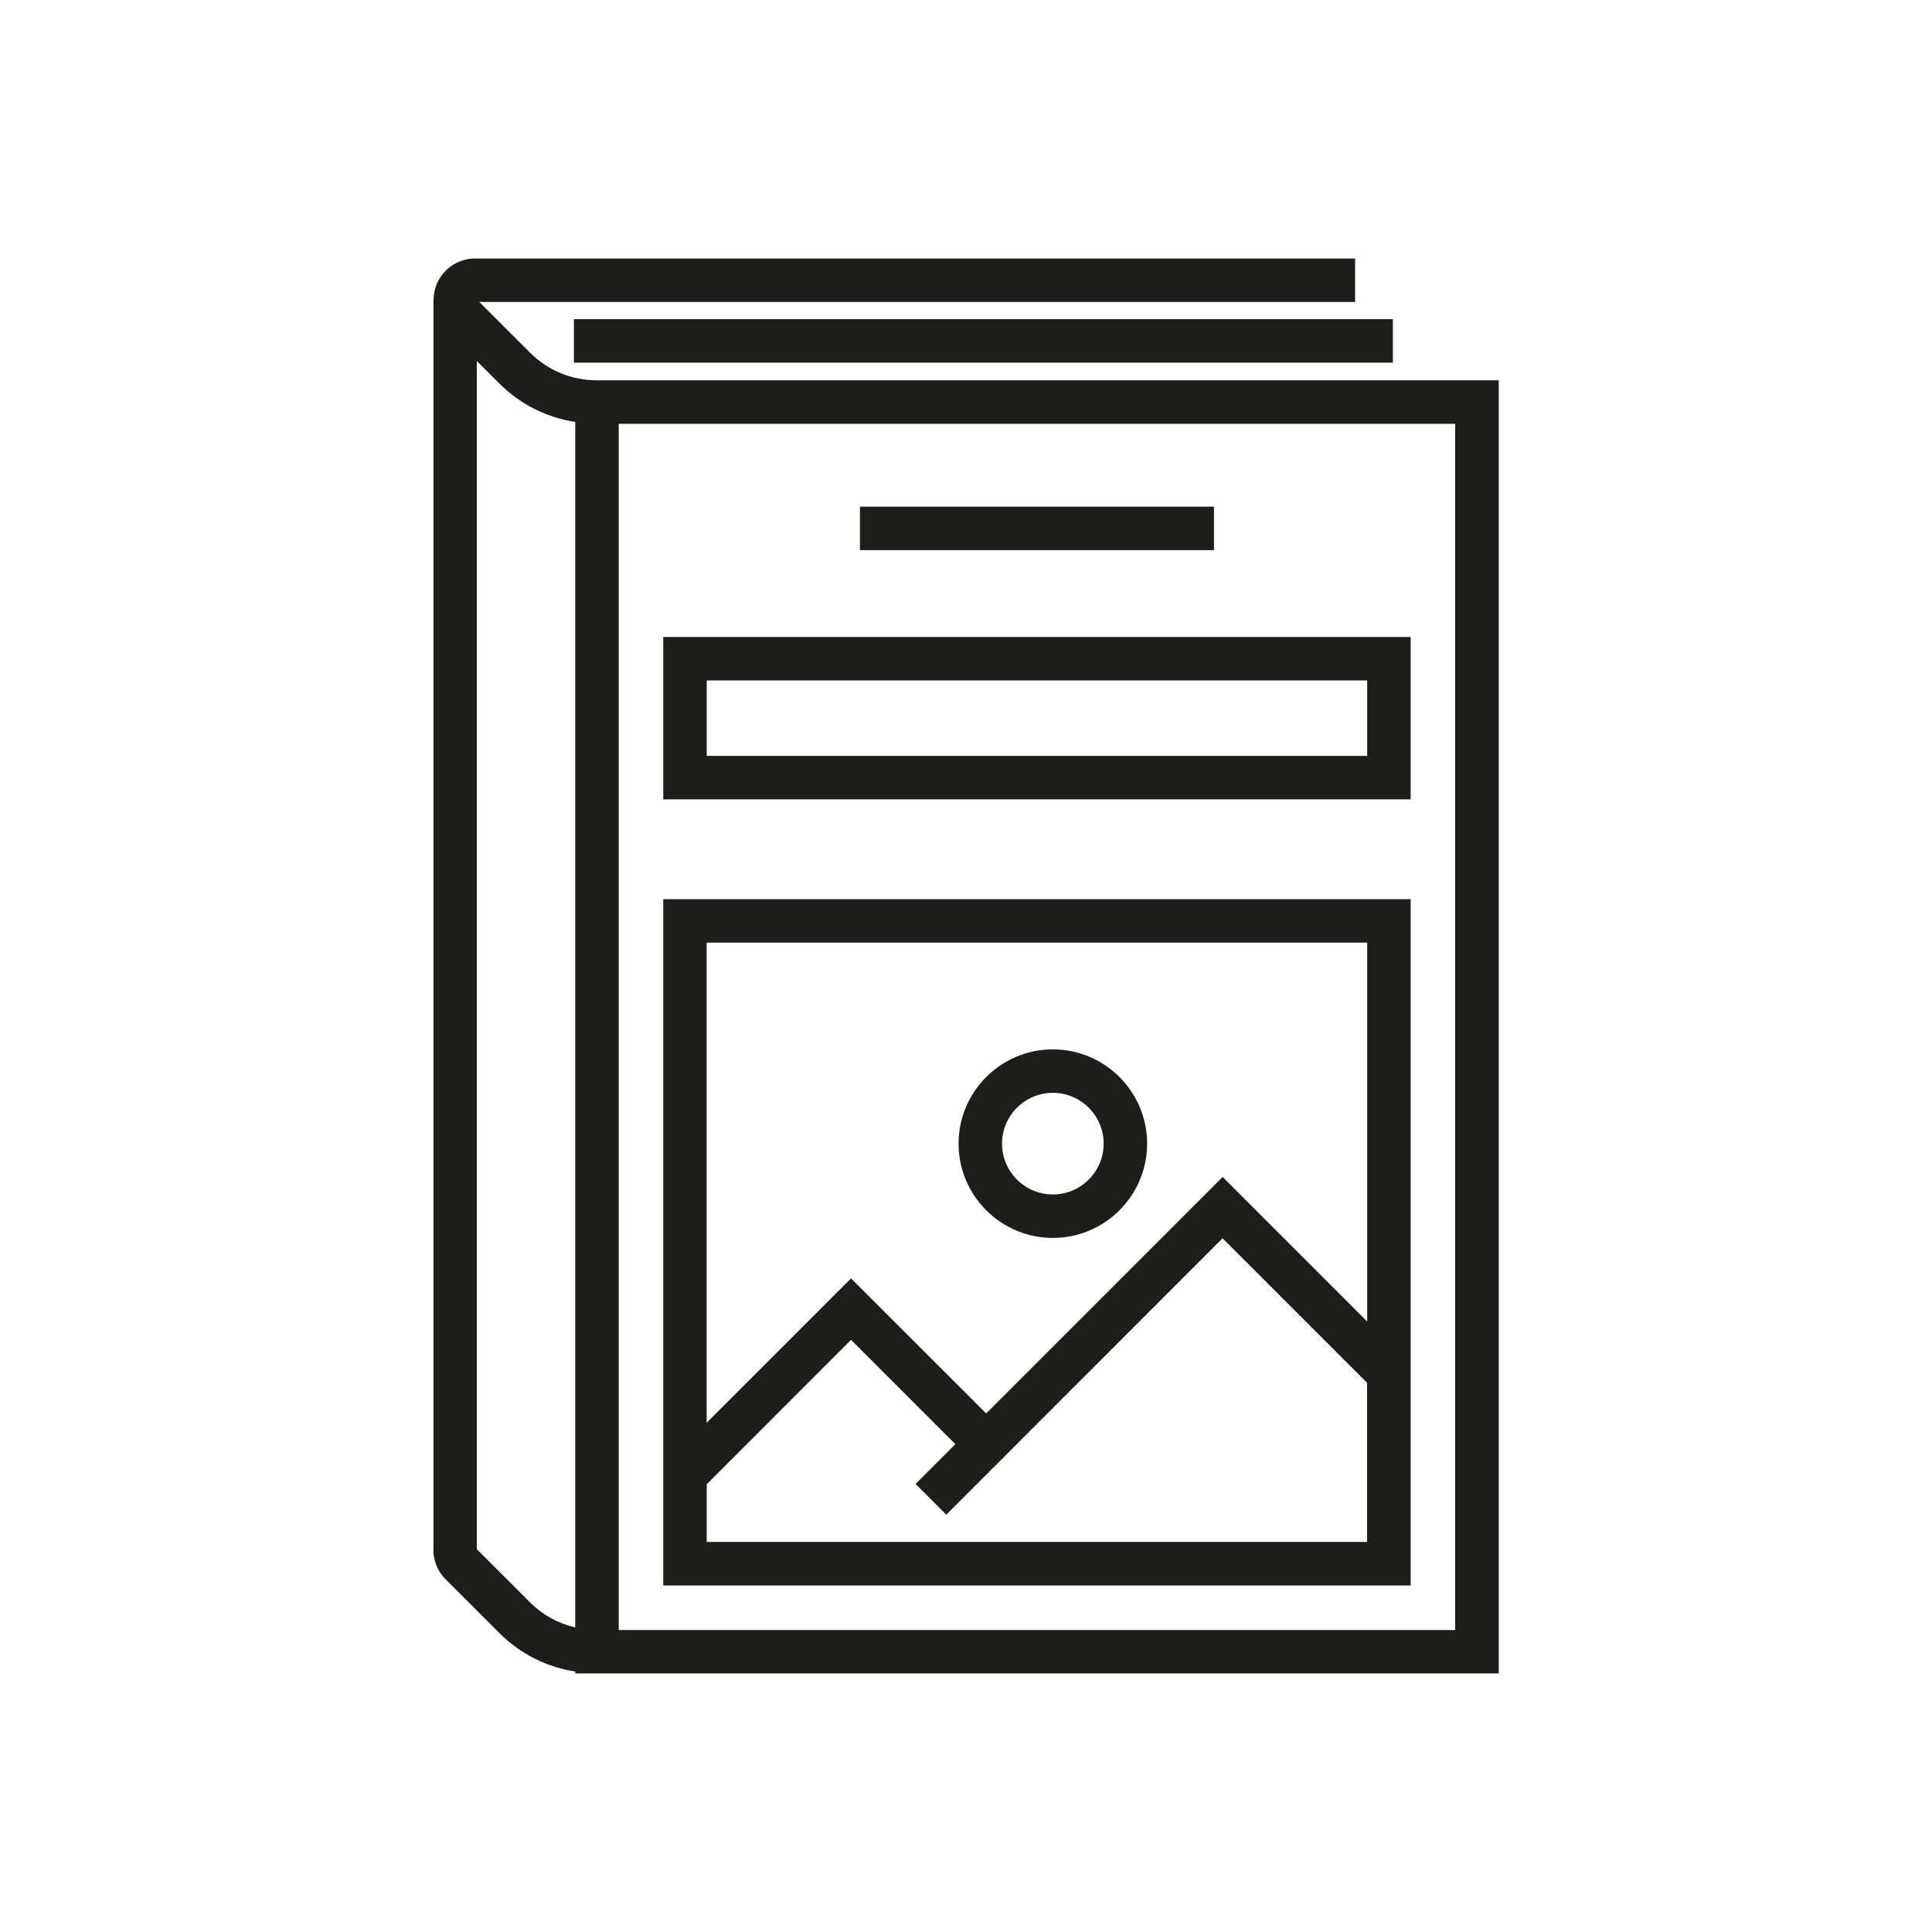
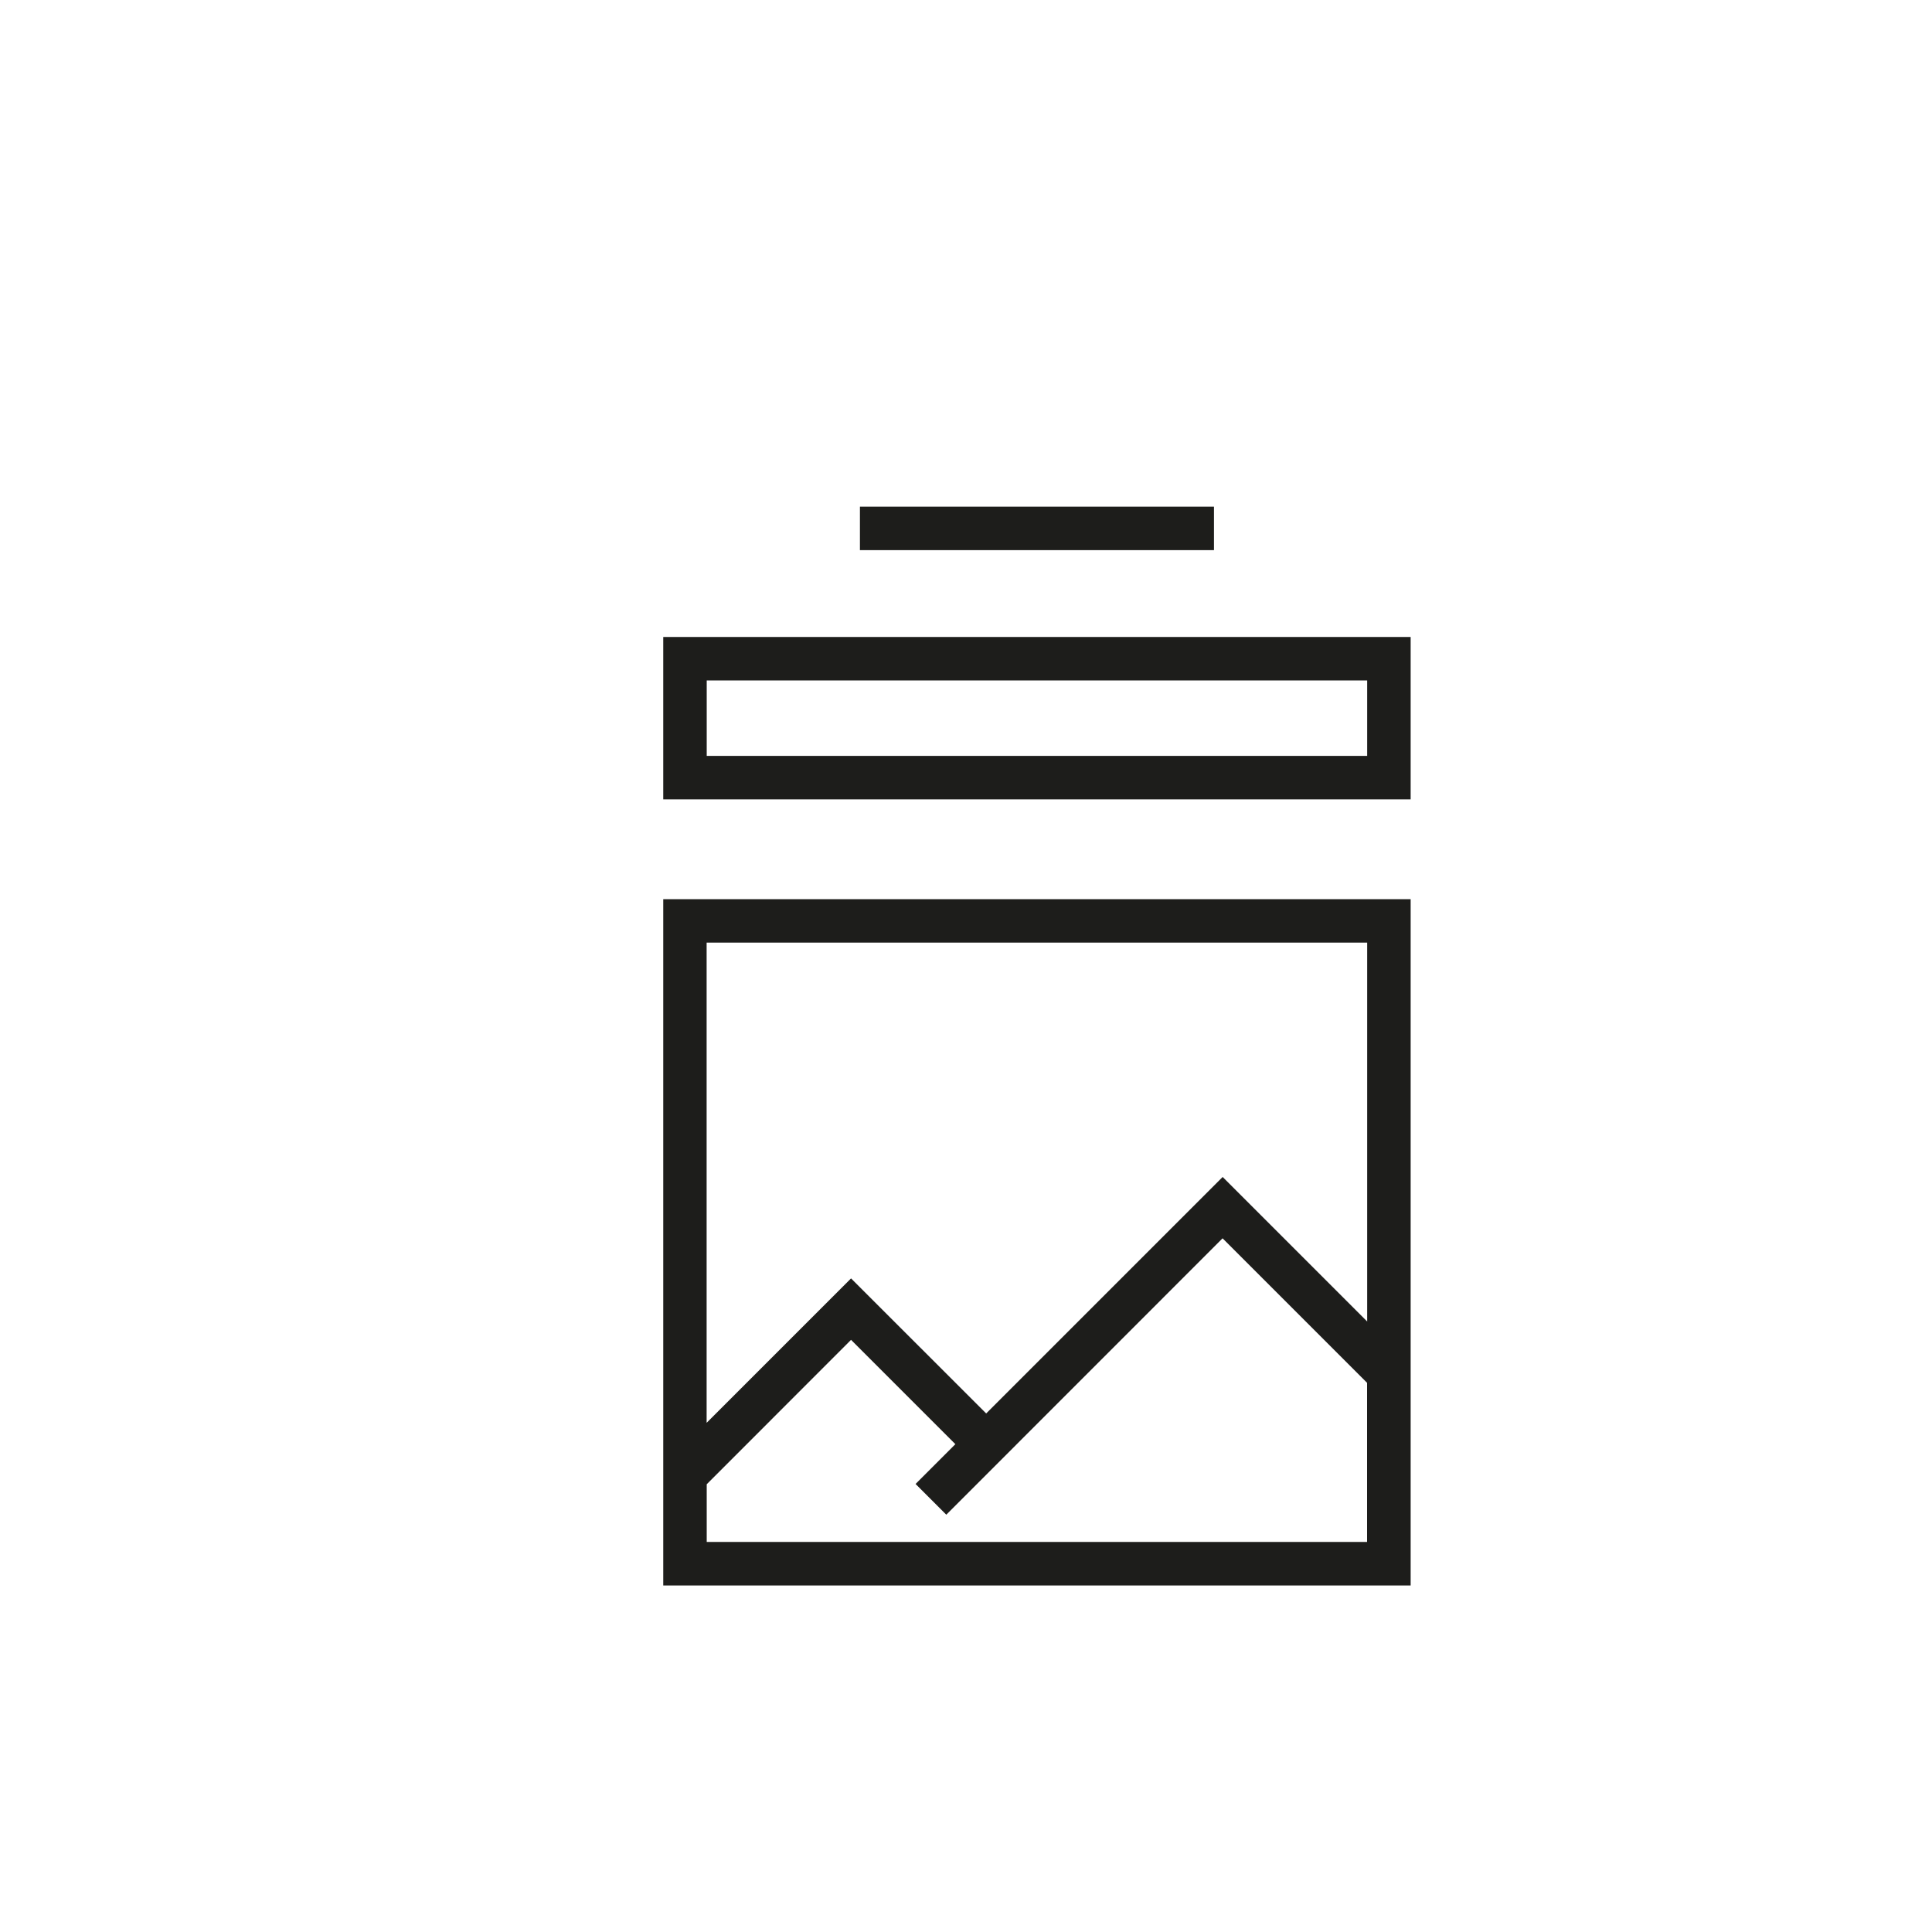
<svg xmlns="http://www.w3.org/2000/svg" id="Слой_1" x="0px" y="0px" viewBox="0 0 200 200" style="enable-background:new 0 0 200 200;" xml:space="preserve">
  <style type="text/css"> .st0{fill:#1D1D1B;} </style>
  <g>
-     <path class="st0" d="M61.8,39.37c-2.62,0-5.09-1.02-6.95-2.88l-5.23-5.23h90.66v-4.5H49.19c-1.75,0-3.32,1.05-3.99,2.67 c-0.21,0.52-0.31,1.06-0.32,1.6c0,0.05-0.01,0.09-0.01,0.14V160.7c0,0.2,0.03,0.39,0.08,0.57c0.16,0.83,0.56,1.61,1.19,2.23 l5.54,5.54c2.17,2.17,4.91,3.54,7.88,4v0.19h95.59V39.37H61.8z M54.85,165.86l-5.49-5.49V37.37l2.31,2.31 c2.17,2.17,4.91,3.54,7.88,4v124.79C57.79,168.06,56.17,167.18,54.85,165.86z M150.64,168.74H64.05V43.87h86.59V168.74z" />
    <path class="st0" d="M146.03,93.08H68.66v71.05h77.37V93.08z M141.53,97.58v39.22l-14.96-14.96l-24.48,24.48L88.1,132.34 l-14.95,14.95V97.58H141.53z M73.16,159.63v-5.98L88.1,138.7l10.8,10.8l-4.12,4.12l3.18,3.18l28.6-28.61l14.96,14.96v16.47H73.16z" />
    <path class="st0" d="M146.03,65.94H68.66v16.81h77.37V65.94z M141.53,78.25H73.16v-7.81h68.37V78.25z" />
-     <path class="st0" d="M108.99,128.15c5.38,0,9.76-4.38,9.76-9.76c0-5.38-4.38-9.76-9.76-9.76s-9.76,4.38-9.76,9.76 C99.23,123.77,103.61,128.15,108.99,128.15z M108.99,113.13c2.9,0,5.26,2.36,5.26,5.26c0,2.9-2.36,5.26-5.26,5.26 s-5.26-2.36-5.26-5.26C103.73,115.49,106.09,113.13,108.99,113.13z" />
    <rect x="89.02" y="52.45" class="st0" width="36.65" height="4.5" />
-     <rect x="59.41" y="33.04" class="st0" width="84.78" height="4.5" />
  </g>
</svg>